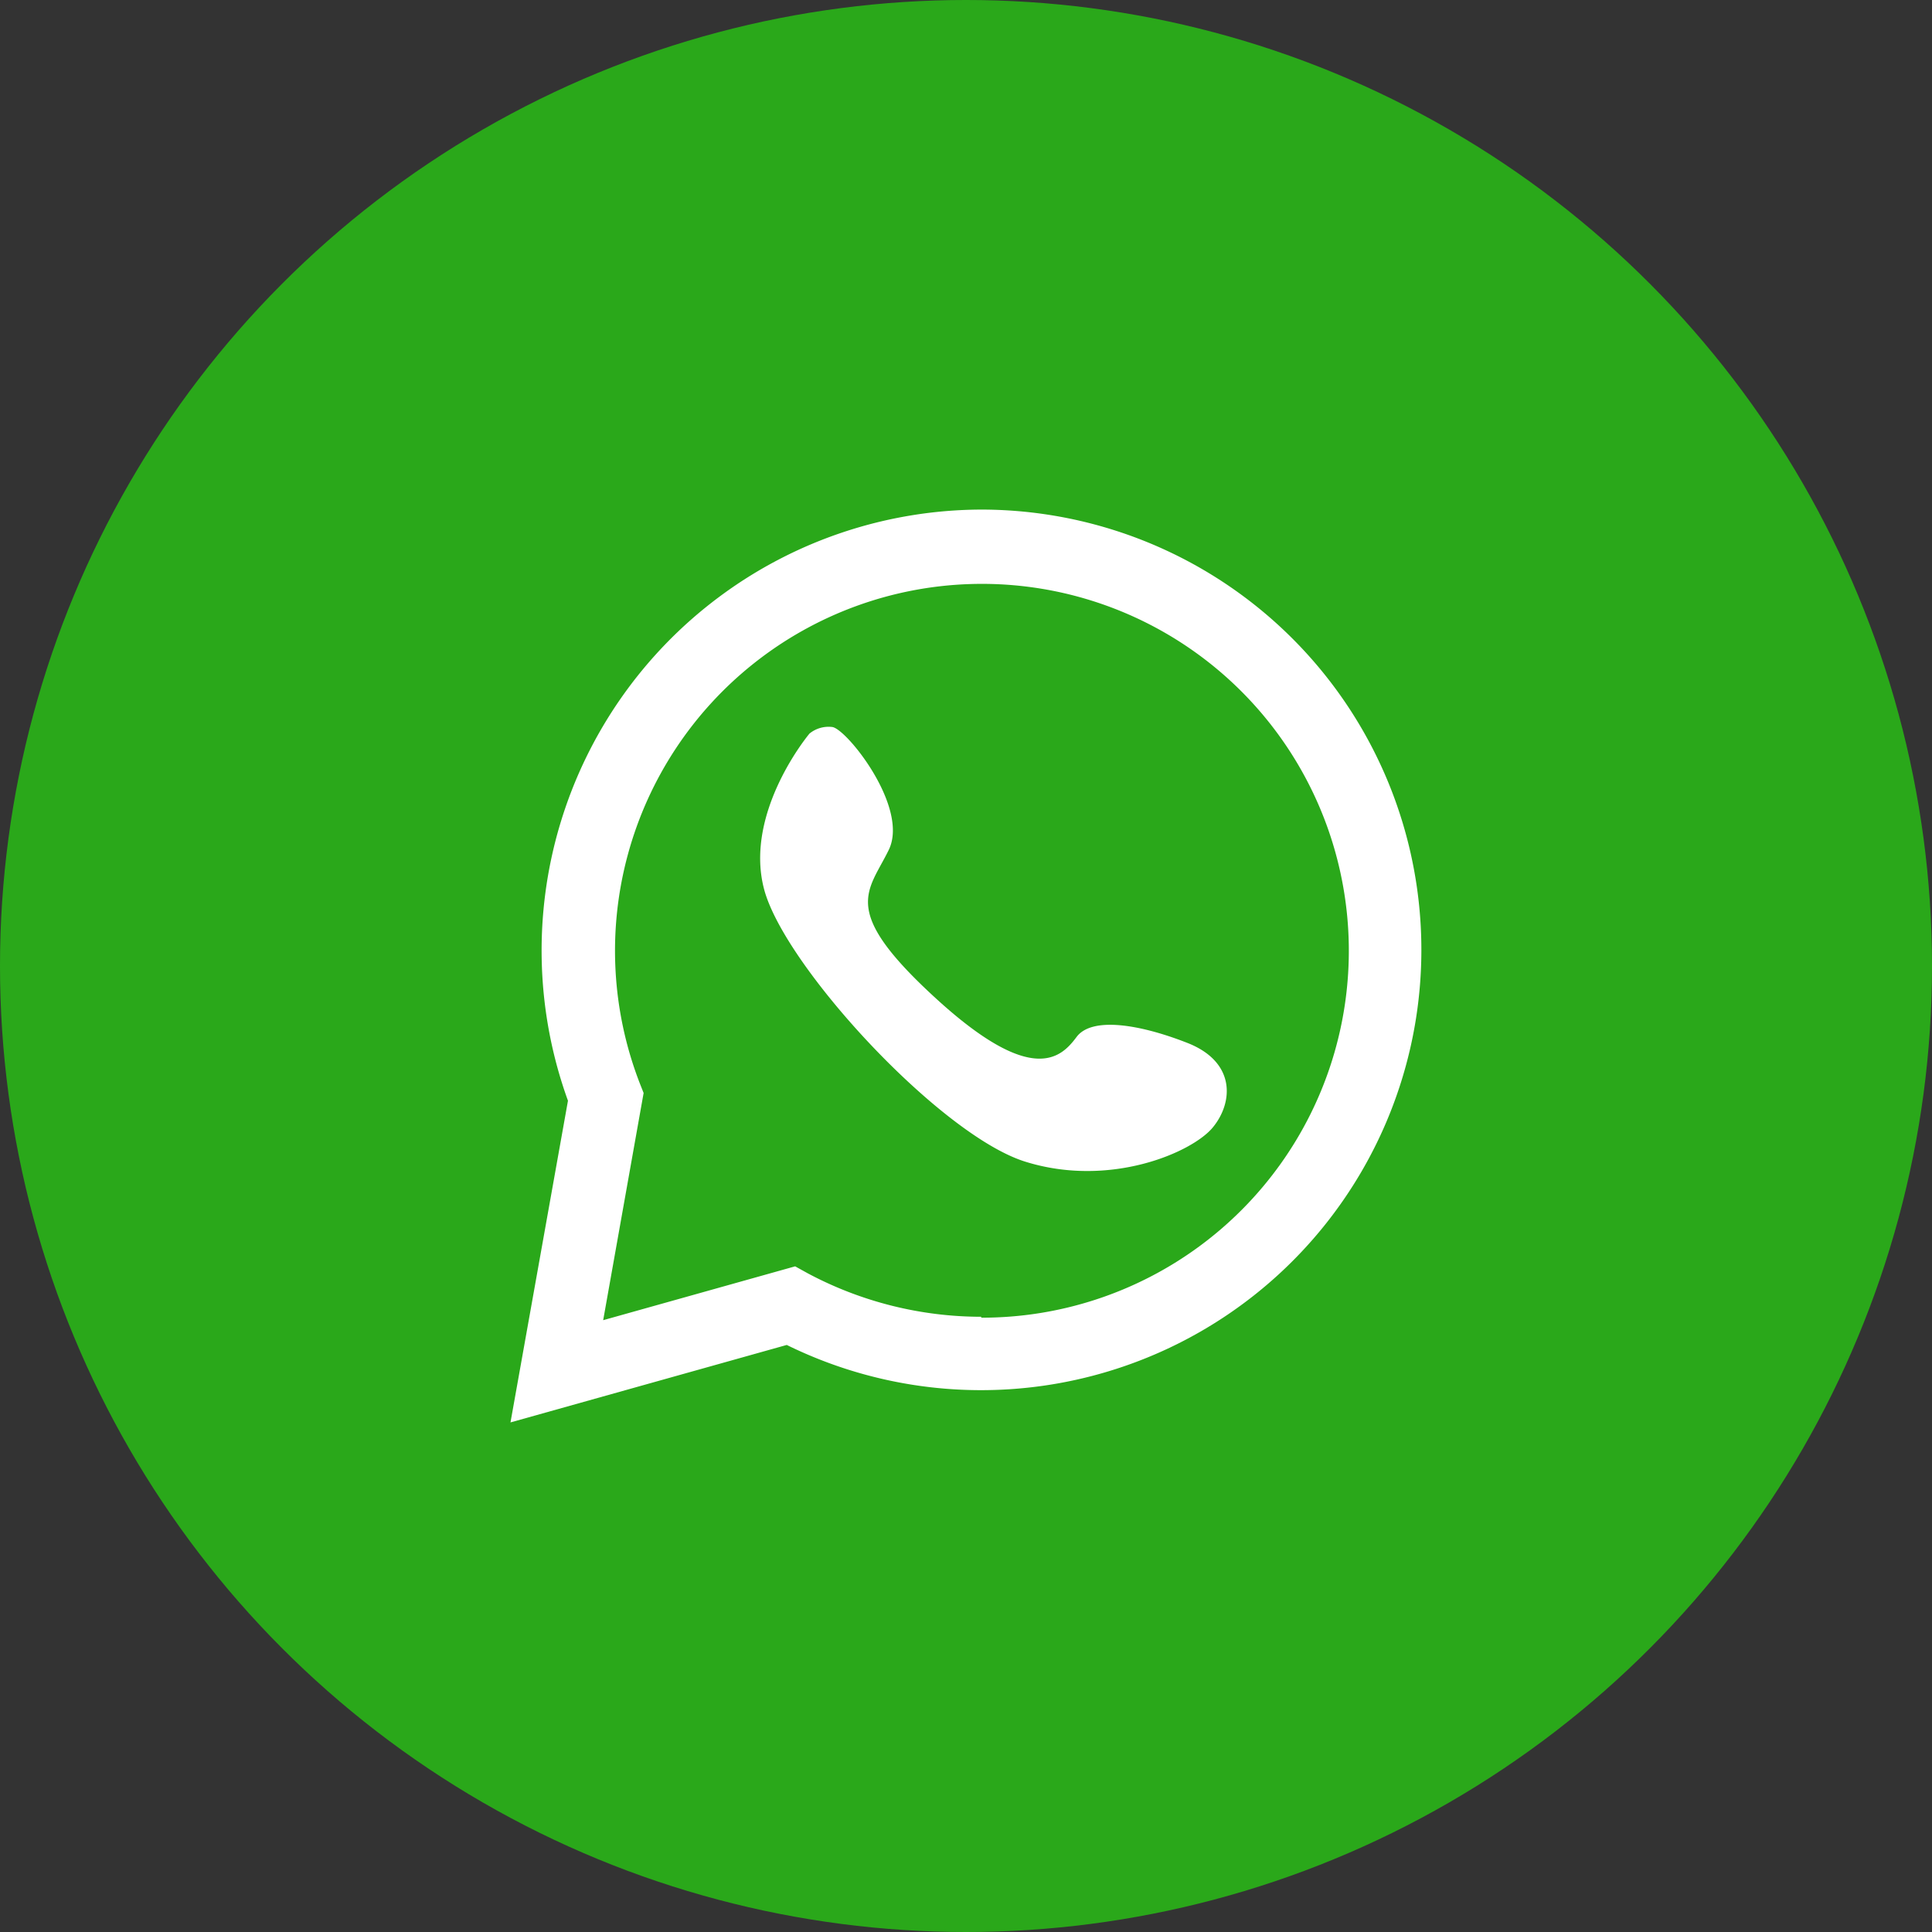
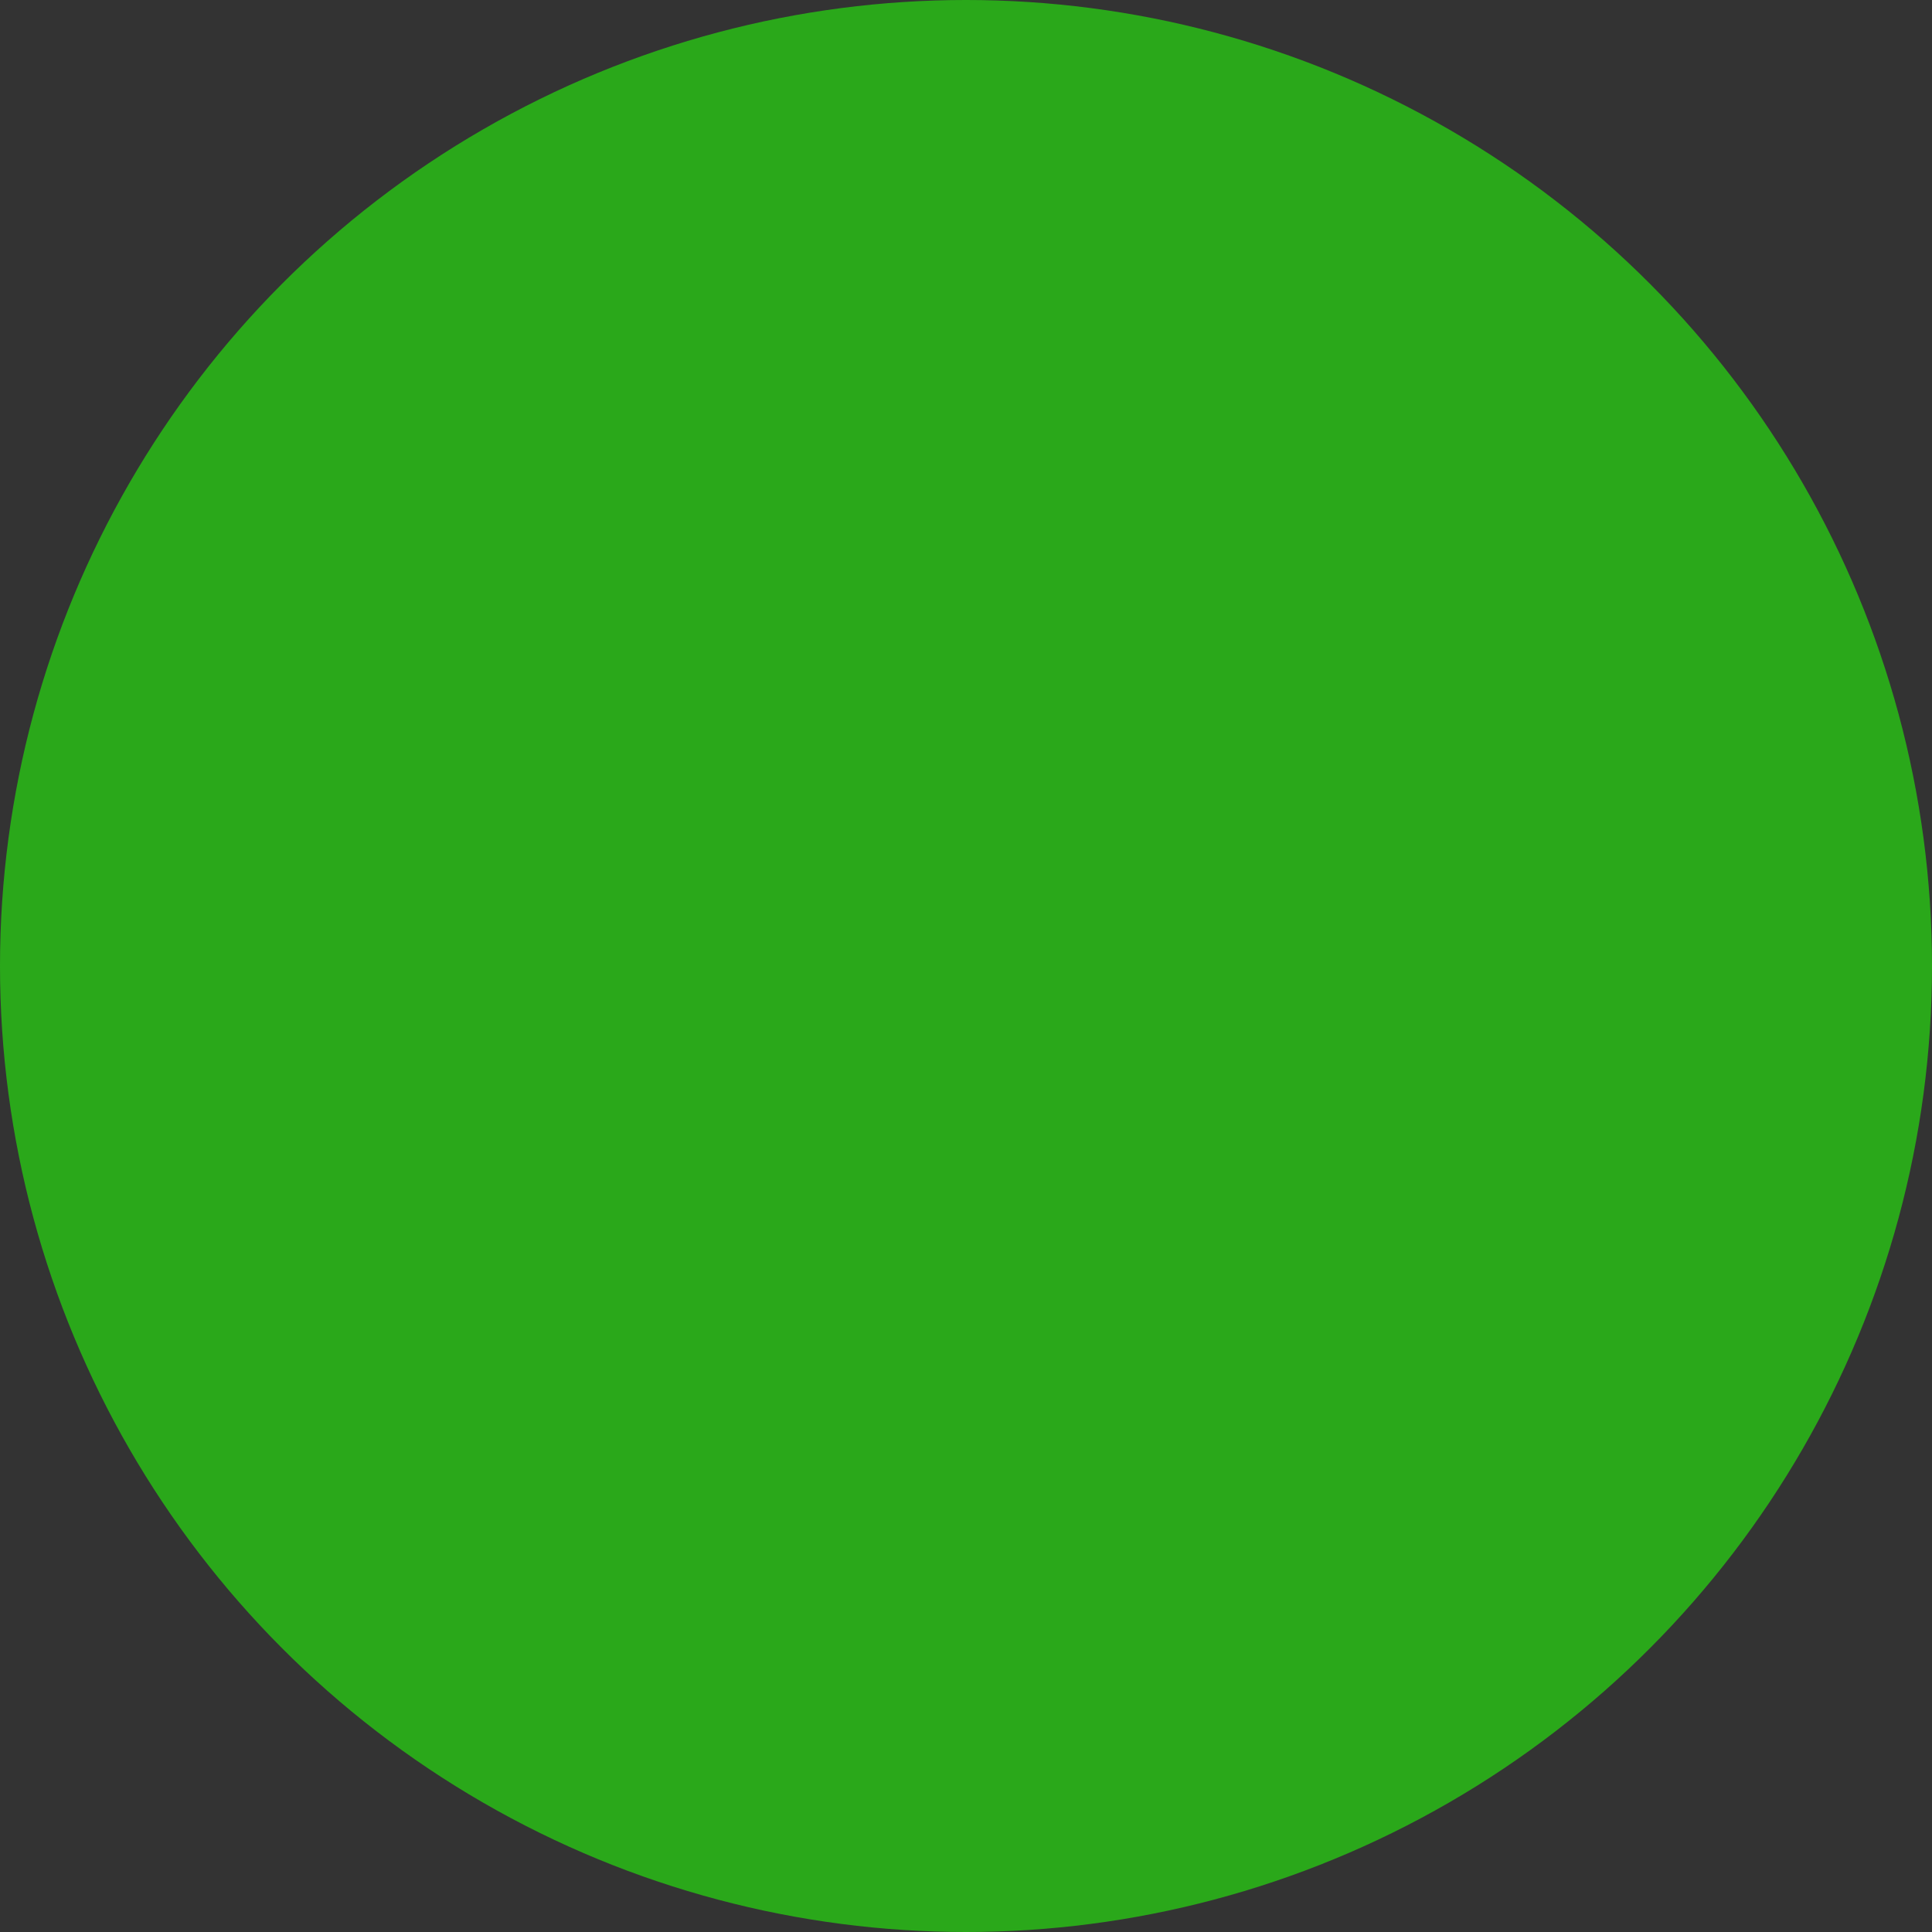
<svg xmlns="http://www.w3.org/2000/svg" viewBox="0 0 85.04 85.04">
  <rect x="0" y="0" width="85.04" height="85.04" fill="#333333" stroke="none" />
  <defs>
    <style>.cls-1{fill:#2aa81a;}.cls-2{fill:#fff;}</style>
  </defs>
  <g id="Layer_2" data-name="Layer 2">
    <g id="IMAGE">
      <circle class="cls-1" cx="42.52" cy="42.52" r="42.52" />
-       <path class="cls-2" d="M43.19,22.43A19.41,19.41,0,0,0,25,48.45L22.47,62.61,34.63,59.2a19.38,19.38,0,1,0,8.56-36.77Zm0,35.53a16.25,16.25,0,0,1-7.63-1.91L35,55.74l-8.45,2.37,1.78-10-.17-.43A16.15,16.15,0,1,1,43.19,58Z" />
-       <path class="cls-2" d="M52.25,45.9c-2.15-.84-4.2-1.14-4.86-.26s-1.9,2.23-6.18-1.68-3-4.68-2.09-6.55S37.26,32.07,36.63,32a1.33,1.33,0,0,0-1,.29s-2.89,3.44-2,6.84,7.76,10.83,11.49,12,7.35-.4,8.26-1.5S54.41,46.74,52.25,45.9Z" />
    </g>
  </g>
</svg>